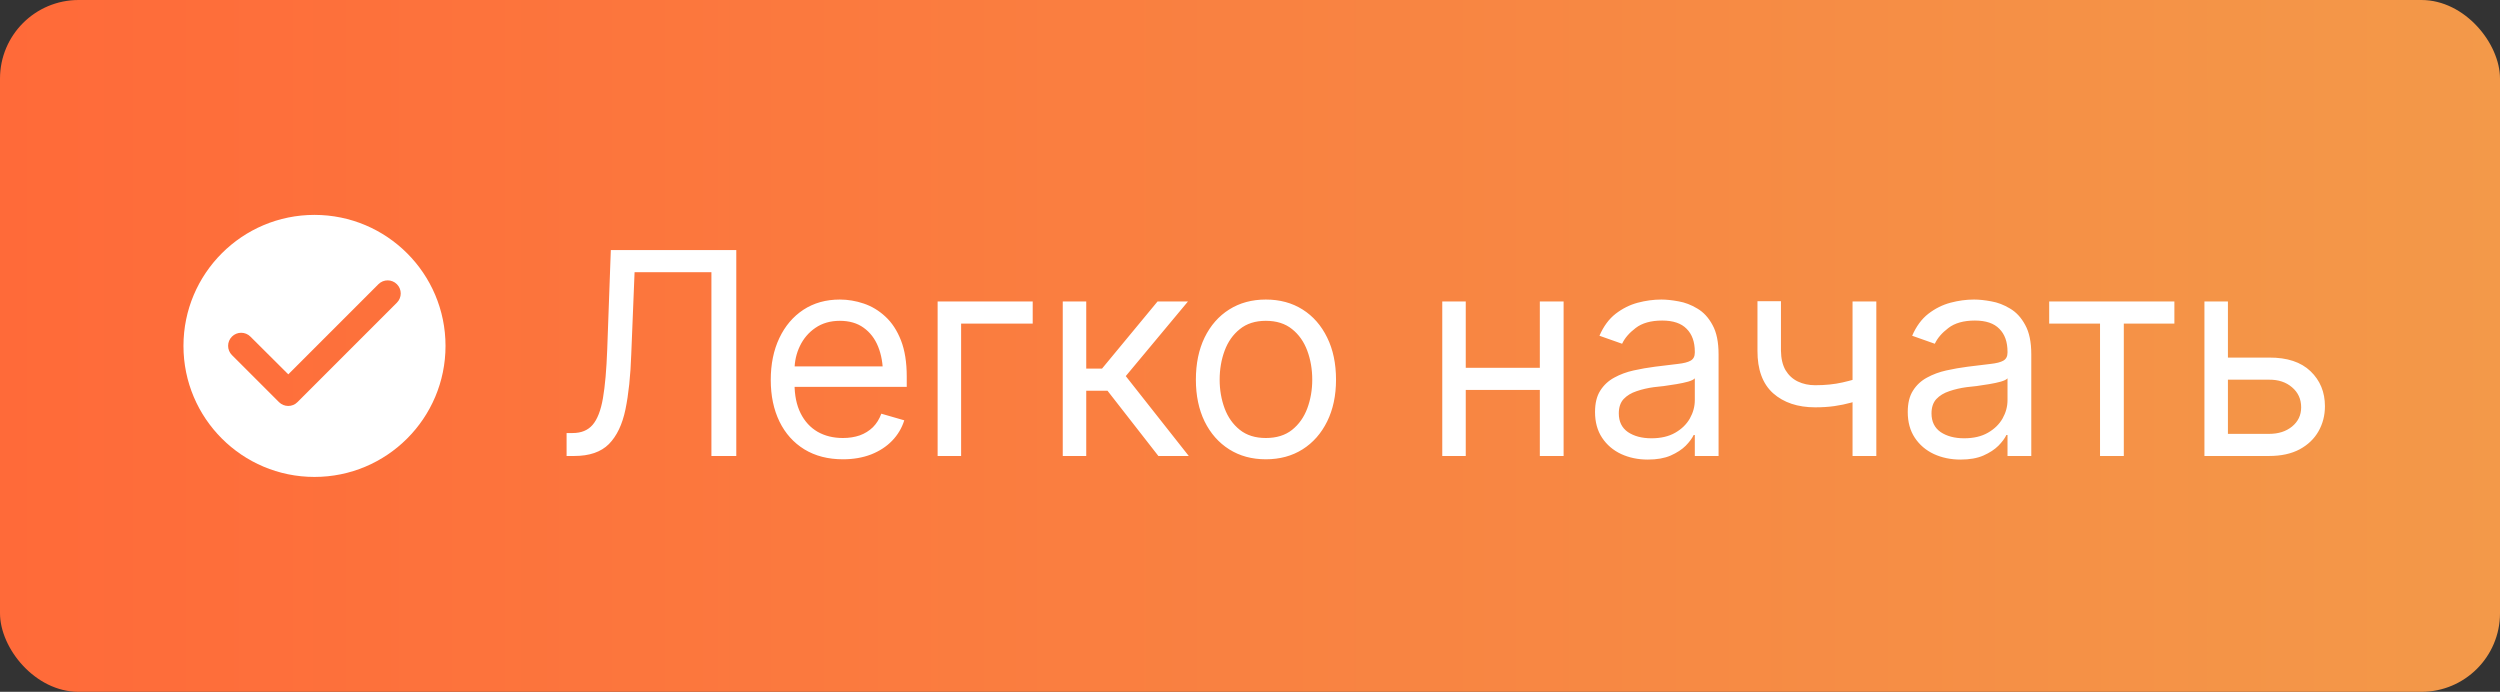
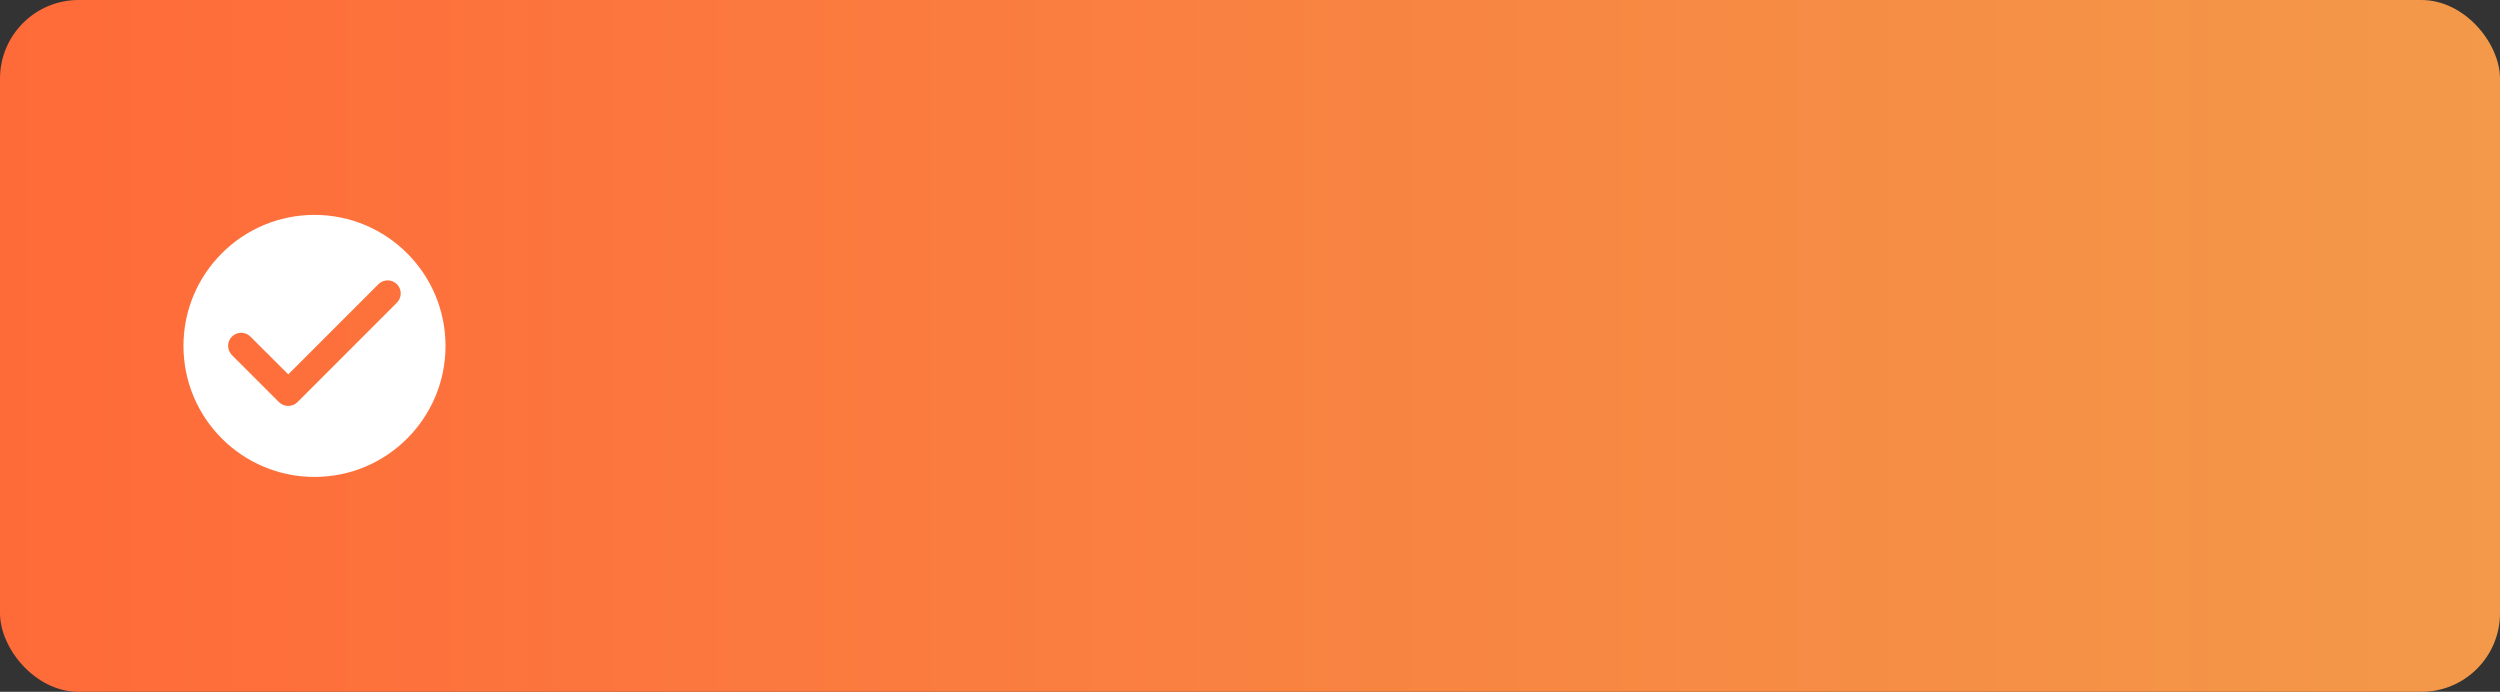
<svg xmlns="http://www.w3.org/2000/svg" width="159" height="44" viewBox="0 0 159 44" fill="none">
  <rect x="0" y="0" width="159" height="44" fill="#333333" stroke="none" />
  <rect width="159" height="44" rx="5" fill="url(#paint0_linear_4721_9961)" />
  <path fill-rule="evenodd" clip-rule="evenodd" d="M11.668 22C11.668 17.4 15.401 13.667 20.001 13.667C24.601 13.667 28.335 17.4 28.335 22C28.335 26.6 24.601 30.333 20.001 30.333C15.401 30.333 11.668 26.6 11.668 22ZM14.751 22.583L17.743 25.575C18.068 25.9 18.601 25.9 18.918 25.575L25.243 19.25C25.568 18.925 25.568 18.4 25.243 18.075C24.918 17.75 24.393 17.75 24.068 18.075L18.335 23.808L15.926 21.408C15.601 21.083 15.076 21.083 14.751 21.408C14.595 21.564 14.508 21.776 14.508 21.996C14.508 22.216 14.595 22.428 14.751 22.583Z" fill="white" />
-   <path d="M36.035 29V27.541H36.422C36.967 27.541 37.389 27.368 37.688 27.023C37.992 26.671 38.212 26.105 38.347 25.326C38.481 24.547 38.572 23.516 38.619 22.232L38.848 15.904H46.828V29H45.246V17.311H40.359L40.148 22.531C40.102 23.902 39.978 25.071 39.779 26.038C39.58 26.999 39.228 27.734 38.725 28.244C38.221 28.748 37.488 29 36.527 29H36.035ZM53.608 29.211C52.665 29.211 51.848 29 51.156 28.578C50.471 28.156 49.943 27.567 49.574 26.811C49.205 26.05 49.02 25.168 49.02 24.166C49.02 23.158 49.202 22.27 49.565 21.503C49.929 20.735 50.438 20.135 51.095 19.701C51.757 19.268 52.53 19.051 53.415 19.051C53.925 19.051 54.432 19.136 54.935 19.306C55.439 19.476 55.896 19.751 56.307 20.132C56.723 20.513 57.054 21.017 57.3 21.644C57.546 22.27 57.669 23.041 57.669 23.955V24.605H50.093V23.305H56.852L56.157 23.797C56.157 23.141 56.055 22.558 55.85 22.048C55.645 21.538 55.337 21.137 54.927 20.844C54.522 20.551 54.019 20.404 53.415 20.404C52.812 20.404 52.293 20.554 51.859 20.852C51.432 21.145 51.103 21.529 50.875 22.004C50.646 22.479 50.532 22.988 50.532 23.533V24.395C50.532 25.139 50.661 25.769 50.919 26.284C51.177 26.8 51.537 27.192 52 27.462C52.463 27.726 52.999 27.857 53.608 27.857C54.001 27.857 54.358 27.802 54.681 27.69C55.003 27.573 55.281 27.4 55.516 27.172C55.75 26.938 55.929 26.65 56.052 26.311L57.511 26.732C57.358 27.225 57.1 27.658 56.737 28.033C56.38 28.402 55.934 28.692 55.401 28.903C54.868 29.108 54.27 29.211 53.608 29.211ZM65.68 19.174V20.58H61.127V29H59.633V19.174H65.68ZM67.591 29V19.174H69.085V23.445H70.087L73.62 19.174H75.554L71.599 23.92L75.606 29H73.673L70.438 24.852H69.085V29H67.591ZM80.506 29.211C79.621 29.211 78.845 29 78.177 28.578C77.509 28.156 76.987 27.564 76.612 26.803C76.243 26.041 76.058 25.156 76.058 24.148C76.058 23.123 76.243 22.23 76.612 21.468C76.987 20.7 77.509 20.105 78.177 19.684C78.845 19.262 79.621 19.051 80.506 19.051C81.396 19.051 82.176 19.262 82.844 19.684C83.512 20.105 84.033 20.7 84.408 21.468C84.783 22.23 84.971 23.123 84.971 24.148C84.971 25.156 84.783 26.041 84.408 26.803C84.033 27.564 83.512 28.156 82.844 28.578C82.176 29 81.396 29.211 80.506 29.211ZM80.506 27.857C81.185 27.857 81.742 27.685 82.176 27.339C82.609 26.993 82.931 26.539 83.142 25.977C83.353 25.408 83.459 24.799 83.459 24.148C83.459 23.486 83.353 22.871 83.142 22.303C82.931 21.734 82.609 21.277 82.176 20.932C81.742 20.58 81.185 20.404 80.506 20.404C79.838 20.404 79.287 20.58 78.853 20.932C78.42 21.277 78.097 21.734 77.887 22.303C77.676 22.871 77.57 23.486 77.57 24.148C77.57 24.799 77.676 25.408 77.887 25.977C78.097 26.539 78.42 26.993 78.853 27.339C79.287 27.685 79.838 27.857 80.506 27.857ZM98.285 23.393V24.799H92.871V23.393H98.285ZM93.222 19.174V29H91.728V19.174H93.222ZM99.445 19.174V29H97.933V19.174H99.445ZM104.801 29.229C104.18 29.229 103.615 29.111 103.105 28.877C102.595 28.637 102.191 28.291 101.892 27.84C101.593 27.389 101.444 26.844 101.444 26.205C101.444 25.643 101.555 25.189 101.778 24.843C102.001 24.491 102.297 24.216 102.666 24.017C103.041 23.811 103.451 23.659 103.896 23.56C104.347 23.46 104.801 23.381 105.259 23.322C105.856 23.246 106.34 23.188 106.709 23.146C107.084 23.105 107.356 23.035 107.526 22.936C107.702 22.836 107.79 22.666 107.79 22.426V22.373C107.79 21.746 107.617 21.26 107.271 20.914C106.931 20.562 106.413 20.387 105.716 20.387C105.001 20.387 104.438 20.545 104.028 20.861C103.618 21.172 103.331 21.506 103.167 21.863L101.725 21.354C101.983 20.756 102.326 20.29 102.754 19.956C103.187 19.622 103.656 19.388 104.16 19.253C104.67 19.118 105.171 19.051 105.663 19.051C105.979 19.051 106.342 19.089 106.753 19.165C107.163 19.235 107.561 19.388 107.948 19.622C108.341 19.851 108.663 20.199 108.915 20.668C109.173 21.131 109.301 21.752 109.301 22.531V29H107.79V27.664H107.719C107.62 27.875 107.45 28.104 107.21 28.35C106.969 28.59 106.65 28.798 106.252 28.974C105.859 29.144 105.376 29.229 104.801 29.229ZM105.03 27.875C105.628 27.875 106.132 27.758 106.542 27.523C106.952 27.289 107.262 26.987 107.473 26.618C107.684 26.243 107.79 25.854 107.79 25.449V24.061C107.725 24.137 107.585 24.207 107.368 24.271C107.157 24.33 106.911 24.383 106.63 24.43C106.354 24.477 106.085 24.518 105.821 24.553C105.557 24.582 105.346 24.605 105.188 24.623C104.796 24.676 104.429 24.761 104.09 24.878C103.75 24.989 103.474 25.156 103.263 25.379C103.058 25.602 102.956 25.906 102.956 26.293C102.956 26.814 103.149 27.21 103.536 27.48C103.928 27.743 104.426 27.875 105.03 27.875ZM119.334 19.174V29H117.822V19.174H119.334ZM118.754 23.867V25.273C118.414 25.396 118.074 25.508 117.734 25.607C117.394 25.701 117.04 25.774 116.671 25.827C116.301 25.88 115.894 25.906 115.449 25.906C114.336 25.906 113.442 25.607 112.768 25.01C112.1 24.406 111.769 23.504 111.775 22.303V19.156H113.269V22.303C113.275 22.801 113.372 23.214 113.559 23.542C113.753 23.864 114.013 24.105 114.341 24.263C114.67 24.421 115.039 24.5 115.449 24.5C116.088 24.5 116.665 24.441 117.18 24.324C117.702 24.207 118.226 24.055 118.754 23.867ZM124.69 29.229C124.069 29.229 123.504 29.111 122.994 28.877C122.484 28.637 122.08 28.291 121.781 27.84C121.482 27.389 121.333 26.844 121.333 26.205C121.333 25.643 121.444 25.189 121.667 24.843C121.889 24.491 122.185 24.216 122.554 24.017C122.929 23.811 123.339 23.659 123.785 23.56C124.236 23.46 124.69 23.381 125.147 23.322C125.745 23.246 126.228 23.188 126.597 23.146C126.972 23.105 127.245 23.035 127.415 22.936C127.59 22.836 127.678 22.666 127.678 22.426V22.373C127.678 21.746 127.506 21.26 127.16 20.914C126.82 20.562 126.301 20.387 125.604 20.387C124.889 20.387 124.327 20.545 123.917 20.861C123.506 21.172 123.219 21.506 123.055 21.863L121.614 21.354C121.872 20.756 122.214 20.29 122.642 19.956C123.076 19.622 123.545 19.388 124.048 19.253C124.558 19.118 125.059 19.051 125.551 19.051C125.868 19.051 126.231 19.089 126.641 19.165C127.051 19.235 127.45 19.388 127.837 19.622C128.229 19.851 128.551 20.199 128.803 20.668C129.061 21.131 129.19 21.752 129.19 22.531V29H127.678V27.664H127.608C127.508 27.875 127.339 28.104 127.098 28.35C126.858 28.59 126.539 28.798 126.14 28.974C125.748 29.144 125.264 29.229 124.69 29.229ZM124.919 27.875C125.516 27.875 126.02 27.758 126.43 27.523C126.84 27.289 127.151 26.987 127.362 26.618C127.573 26.243 127.678 25.854 127.678 25.449V24.061C127.614 24.137 127.473 24.207 127.256 24.271C127.046 24.33 126.799 24.383 126.518 24.43C126.243 24.477 125.973 24.518 125.71 24.553C125.446 24.582 125.235 24.605 125.077 24.623C124.684 24.676 124.318 24.761 123.978 24.878C123.638 24.989 123.363 25.156 123.152 25.379C122.947 25.602 122.844 25.906 122.844 26.293C122.844 26.814 123.038 27.21 123.424 27.48C123.817 27.743 124.315 27.875 124.919 27.875ZM130.328 20.58V19.174H138.291V20.58H135.074V29H133.562V20.58H130.328ZM141.503 22.742H144.315C145.463 22.736 146.342 23.026 146.952 23.612C147.561 24.198 147.866 24.939 147.866 25.836C147.866 26.422 147.728 26.955 147.453 27.436C147.183 27.91 146.785 28.291 146.257 28.578C145.73 28.859 145.083 29 144.315 29H140.202V19.174H141.696V27.594H144.315C144.907 27.594 145.393 27.439 145.774 27.128C146.161 26.811 146.354 26.404 146.354 25.906C146.354 25.385 146.161 24.96 145.774 24.632C145.393 24.304 144.907 24.143 144.315 24.148H141.503V22.742Z" fill="white" />
  <defs>
    <linearGradient id="paint0_linear_4721_9961" x1="0" y1="22" x2="159" y2="22" gradientUnits="userSpaceOnUse">
      <stop stop-color="#FF6A39" />
      <stop offset="1" stop-color="#F39949" />
    </linearGradient>
  </defs>
</svg>